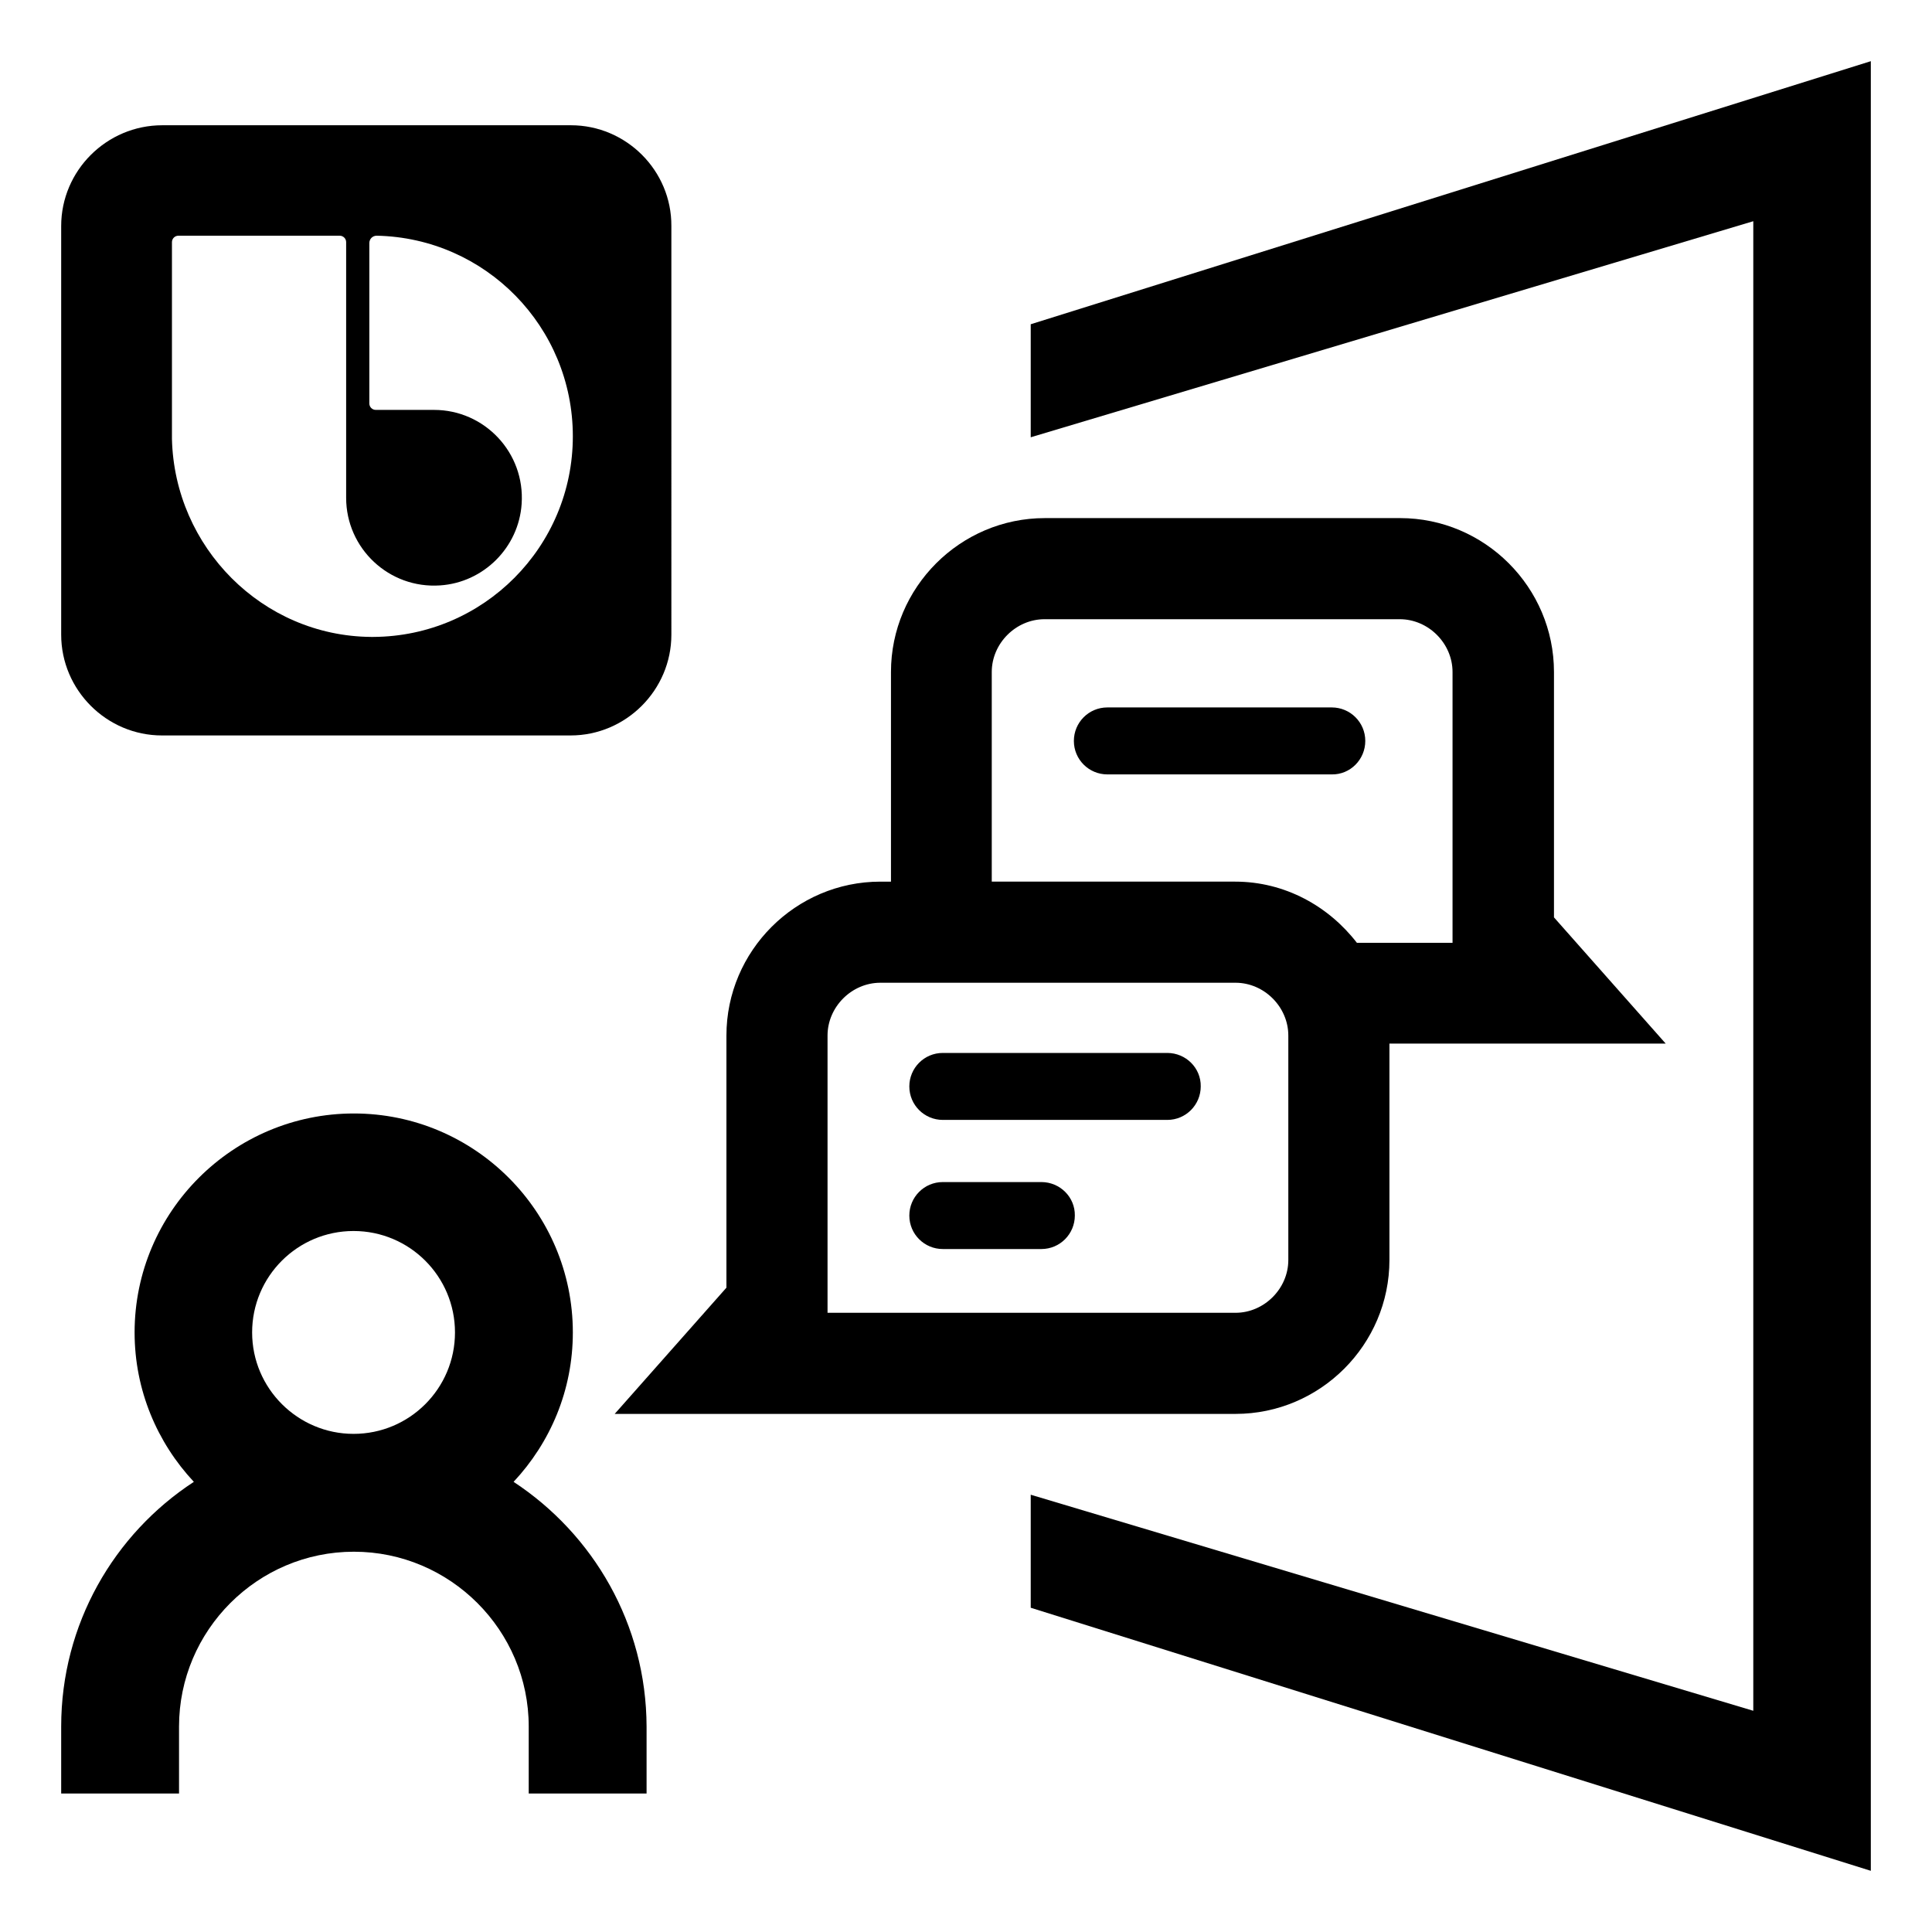
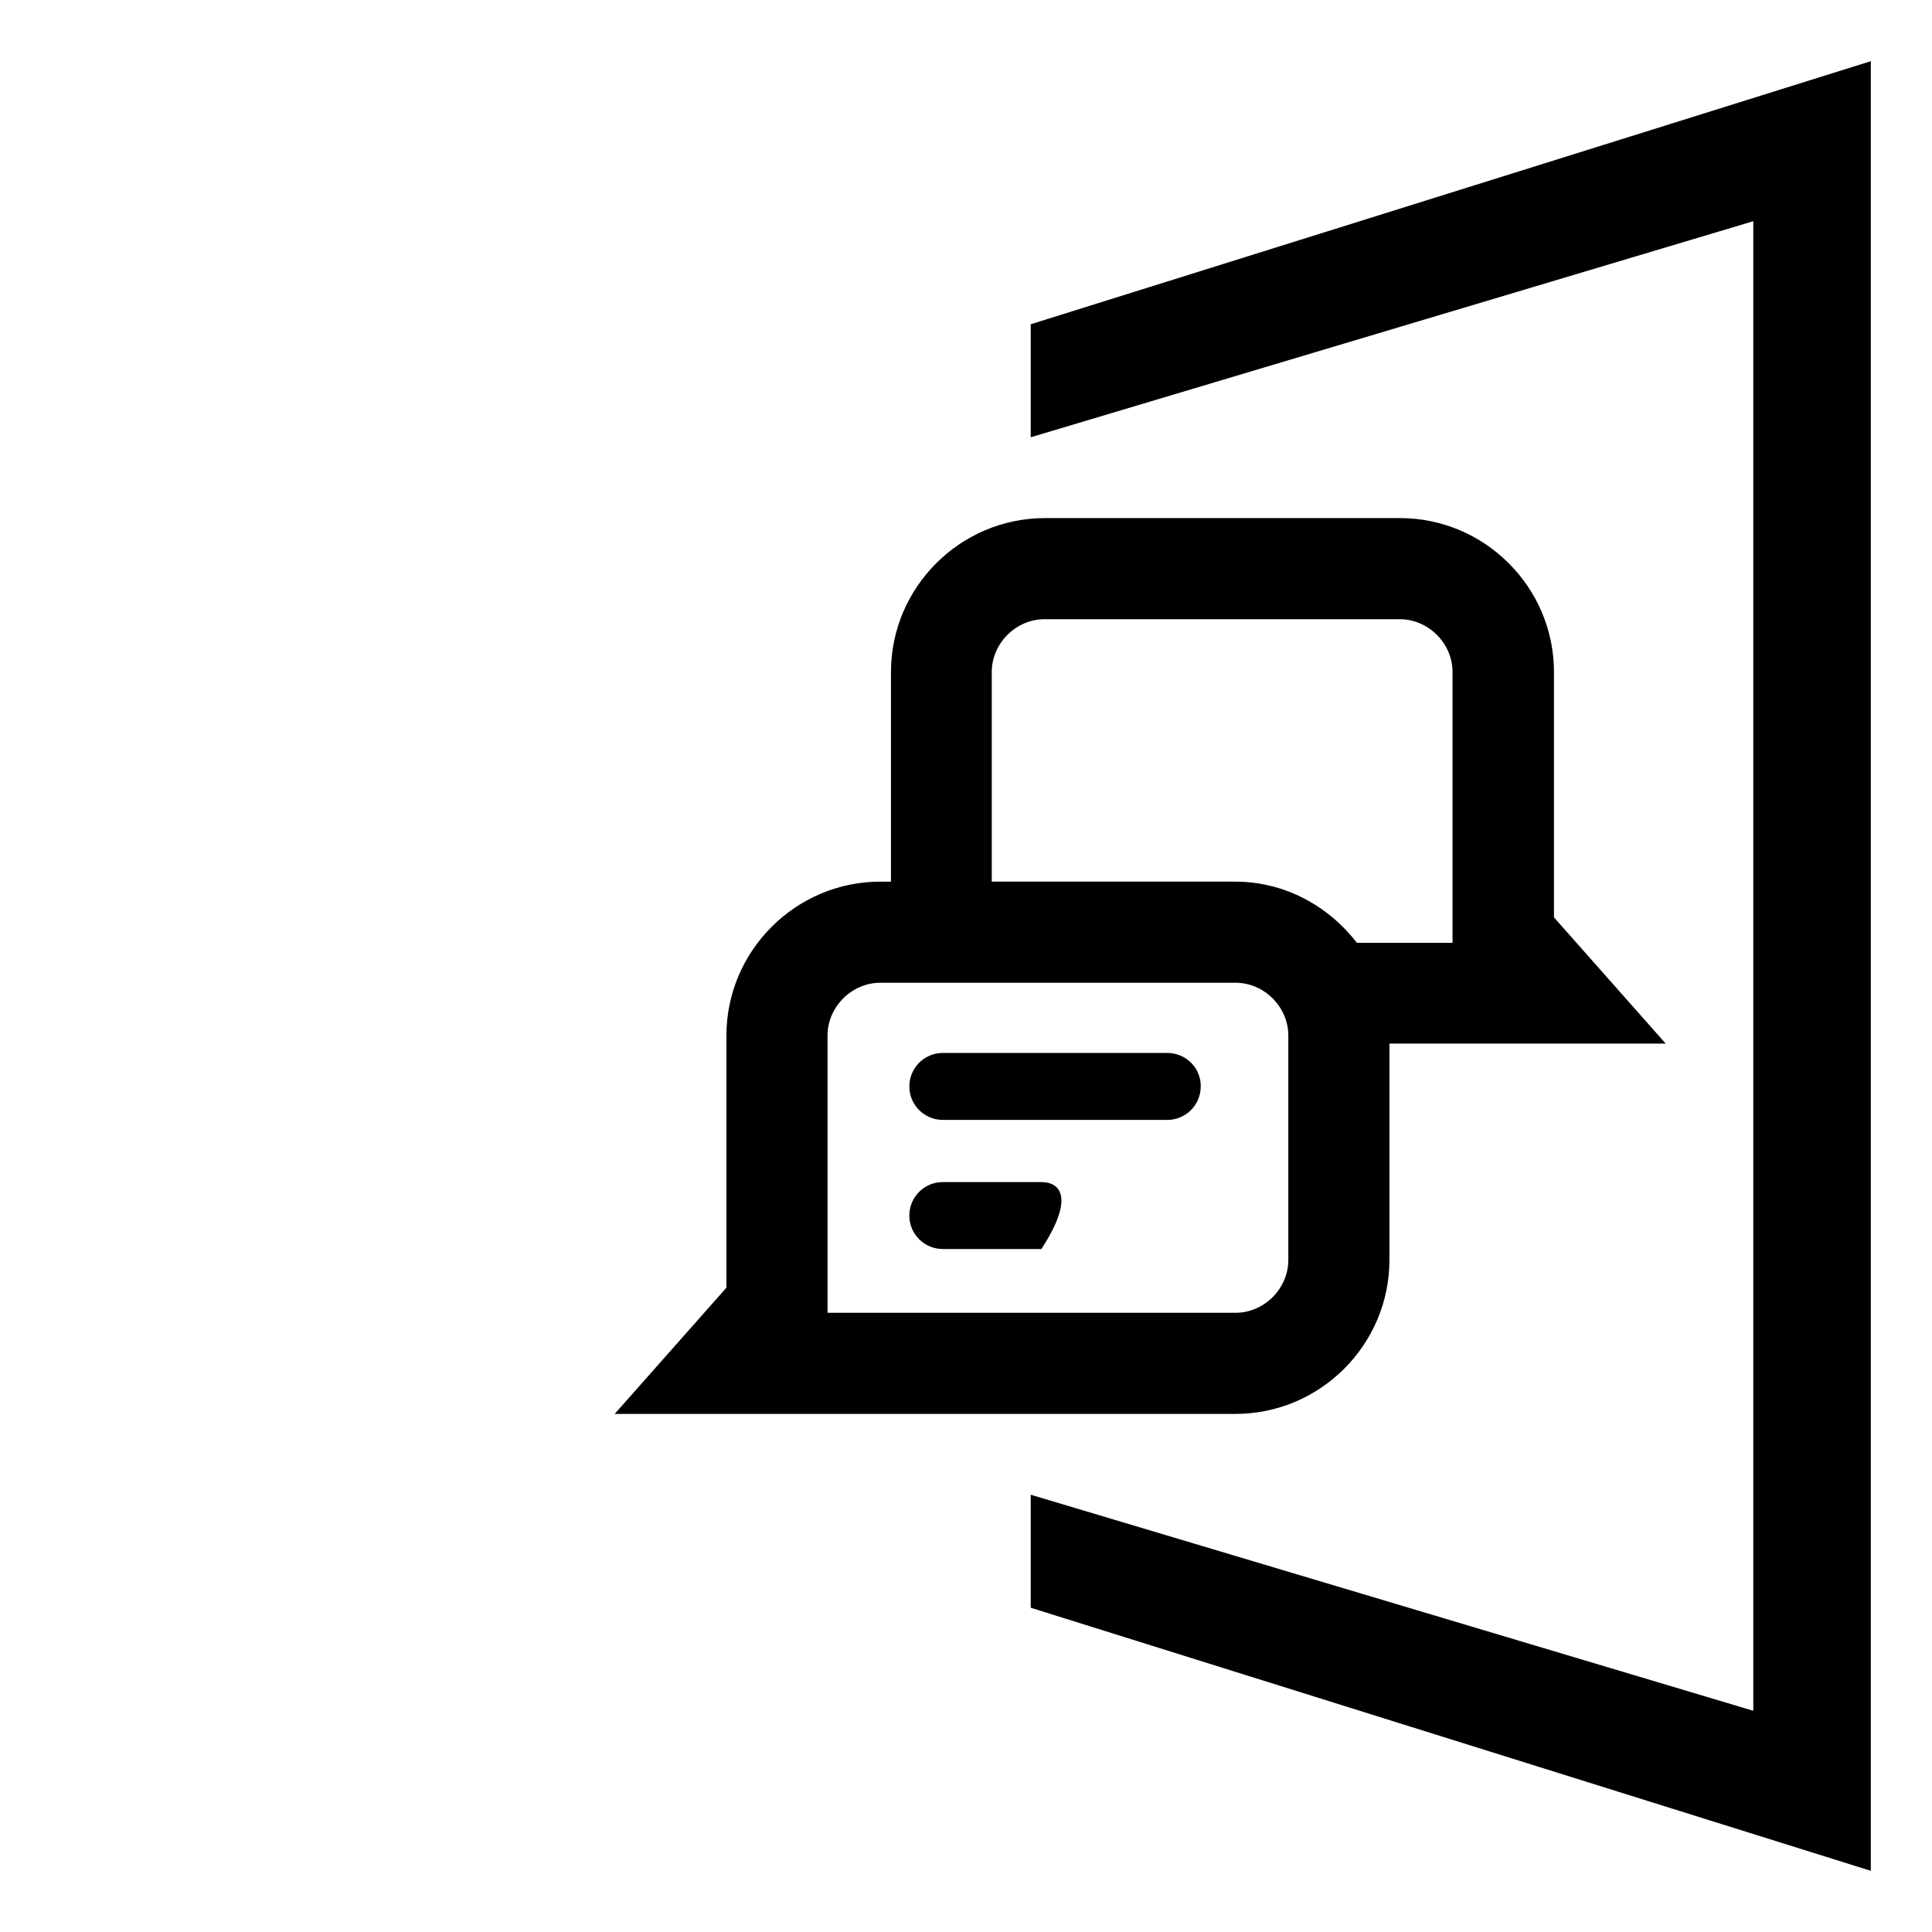
<svg xmlns="http://www.w3.org/2000/svg" version="1.1" id="Layer_1" x="0px" y="0px" viewBox="0 0 600 600" style="enable-background:new 0 0 600 600;" xml:space="preserve">
  <g>
    <polygon id="XMLID_679_" points="320.1,100.7 320.1,135.8 544.5,68.7 544.5,531.3 320.1,464.2 320.1,499.3 581,581 581,19  " />
-     <path id="XMLID_678_" d="M424,230.1c0-5.8-4.7-10.4-10.4-10.4h-69.7c-5.8,0-10.4,4.7-10.4,10.4c0,5.8,4.7,10.4,10.4,10.4h69.7   C419.3,240.6,424,235.9,424,230.1z" />
    <path id="XMLID_674_" d="M383.7,439.1c26.3,0,47.8-21.5,47.8-47.8v-67.2h85.8l-34.7-39.2v-76.2c0-26.3-21.5-47.8-47.8-47.8H324.5   c-26.3,0-47.8,21.5-47.8,47.8v65.1h-3.3c-26.3,0-47.8,21.5-47.8,47.8v78.3l-34.7,39.2H383.7z M308,208.7c0-8.9,7.5-16.4,16.4-16.4   h110.3c8.9,0,16.4,7.5,16.4,16.4v76.2v7.9h-29.7c-8.8-11.4-22.4-19-37.8-19H308V208.7z M257,399.9v-78.3c0-8.9,7.5-16.4,16.4-16.4   h110.3c8.9,0,16.4,7.5,16.4,16.4v69.7c0,8.9-7.5,16.4-16.4,16.4H257V399.9z" />
-     <path id="XMLID_673_" d="M323.4,367.1h-30.6c-5.8,0-10.4,4.7-10.4,10.4c0,5.8,4.7,10.4,10.4,10.4h30.6c5.8,0,10.4-4.7,10.4-10.4   C333.9,371.8,329.2,367.1,323.4,367.1z" />
+     <path id="XMLID_673_" d="M323.4,367.1h-30.6c-5.8,0-10.4,4.7-10.4,10.4c0,5.8,4.7,10.4,10.4,10.4h30.6C333.9,371.8,329.2,367.1,323.4,367.1z" />
    <path id="XMLID_672_" d="M362.5,327h-69.7c-5.8,0-10.4,4.7-10.4,10.4c0,5.8,4.7,10.4,10.4,10.4h69.7c5.8,0,10.4-4.7,10.4-10.4   C373,331.7,368.3,327,362.5,327z" />
-     <path id="XMLID_171_" d="M159.5,460.2c11.4-12.2,18.4-28.4,18.4-46.4c0-37.5-30.5-68-68-68s-68.1,30.5-68.1,68   c0,17.9,7,34.2,18.4,46.4c-24.8,16.2-41.2,44.2-41.2,76V557h36.6v-20.8c0-29.9,24.4-54.3,54.3-54.3s54.3,24.4,54.3,54.3V557h36.6   v-20.8C200.7,504.4,184.3,476.5,159.5,460.2z M78.3,413.8c0-17.4,14.1-31.5,31.5-31.5c17.4,0,31.5,14.1,31.5,31.5   c0,17.4-14.1,31.5-31.5,31.5C92.5,445.3,78.3,431.2,78.3,413.8z" />
-     <path d="M177.3,38.9H50.4C33.1,38.9,19,53,19,70.2v126.9c0,17.2,14.1,31.3,31.3,31.3h126.9c17.2,0,31.3-14.1,31.3-31.3V70.2   C208.6,53,194.5,38.9,177.3,38.9z M116,197.8h-0.7c0,0-0.1,0-0.1,0c-33.8-0.3-61-27.9-61.8-61.5l0-61.1c0-1.1,0.9-2,2-2h50.1   c1.1,0,2,0.9,2,2v52.1v24.4v2.9c0,15.7,13.3,28.3,29.2,27.2c13.5-0.9,24.4-11.8,25.3-25.3c1.1-15.9-11.5-29.2-27.2-29.2h-18.1   c-1.1,0-2-0.9-2-2V75.5c0-1.3,1-2.3,2.3-2.3h0c33.8,0.7,60.9,28.3,60.9,62.3C177.9,169.8,150.2,197.6,116,197.8z" />
  </g>
</svg>